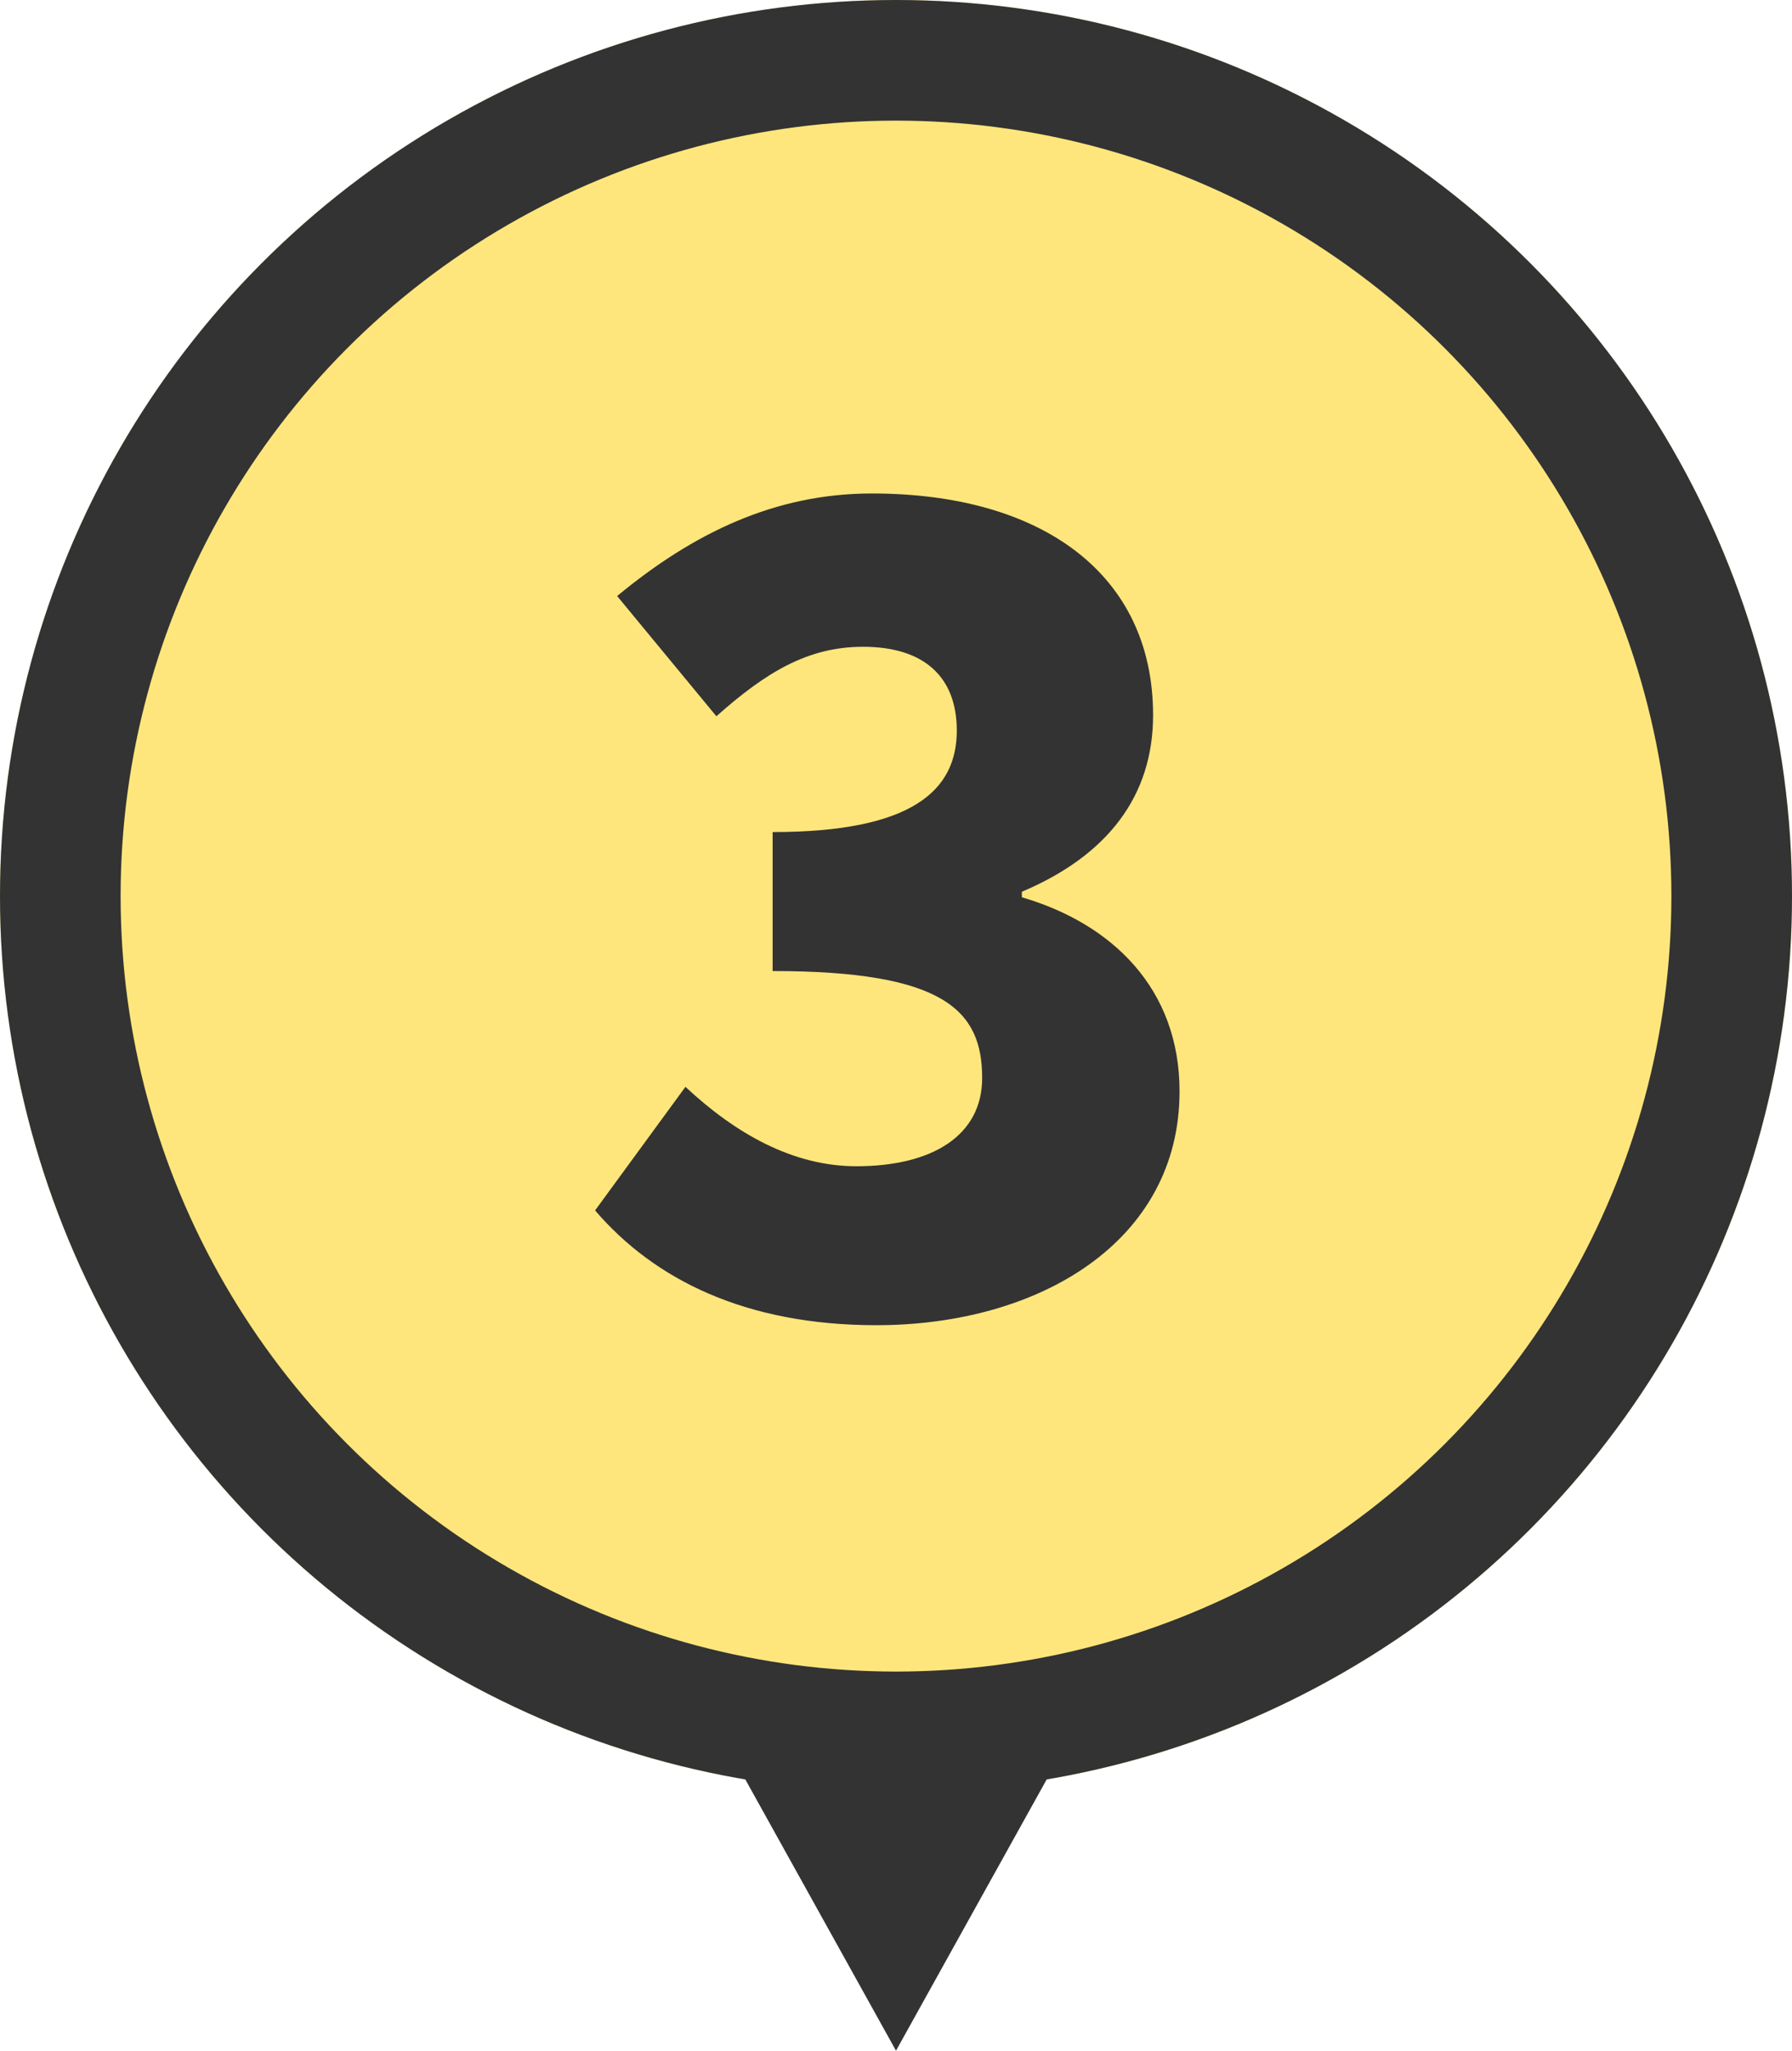
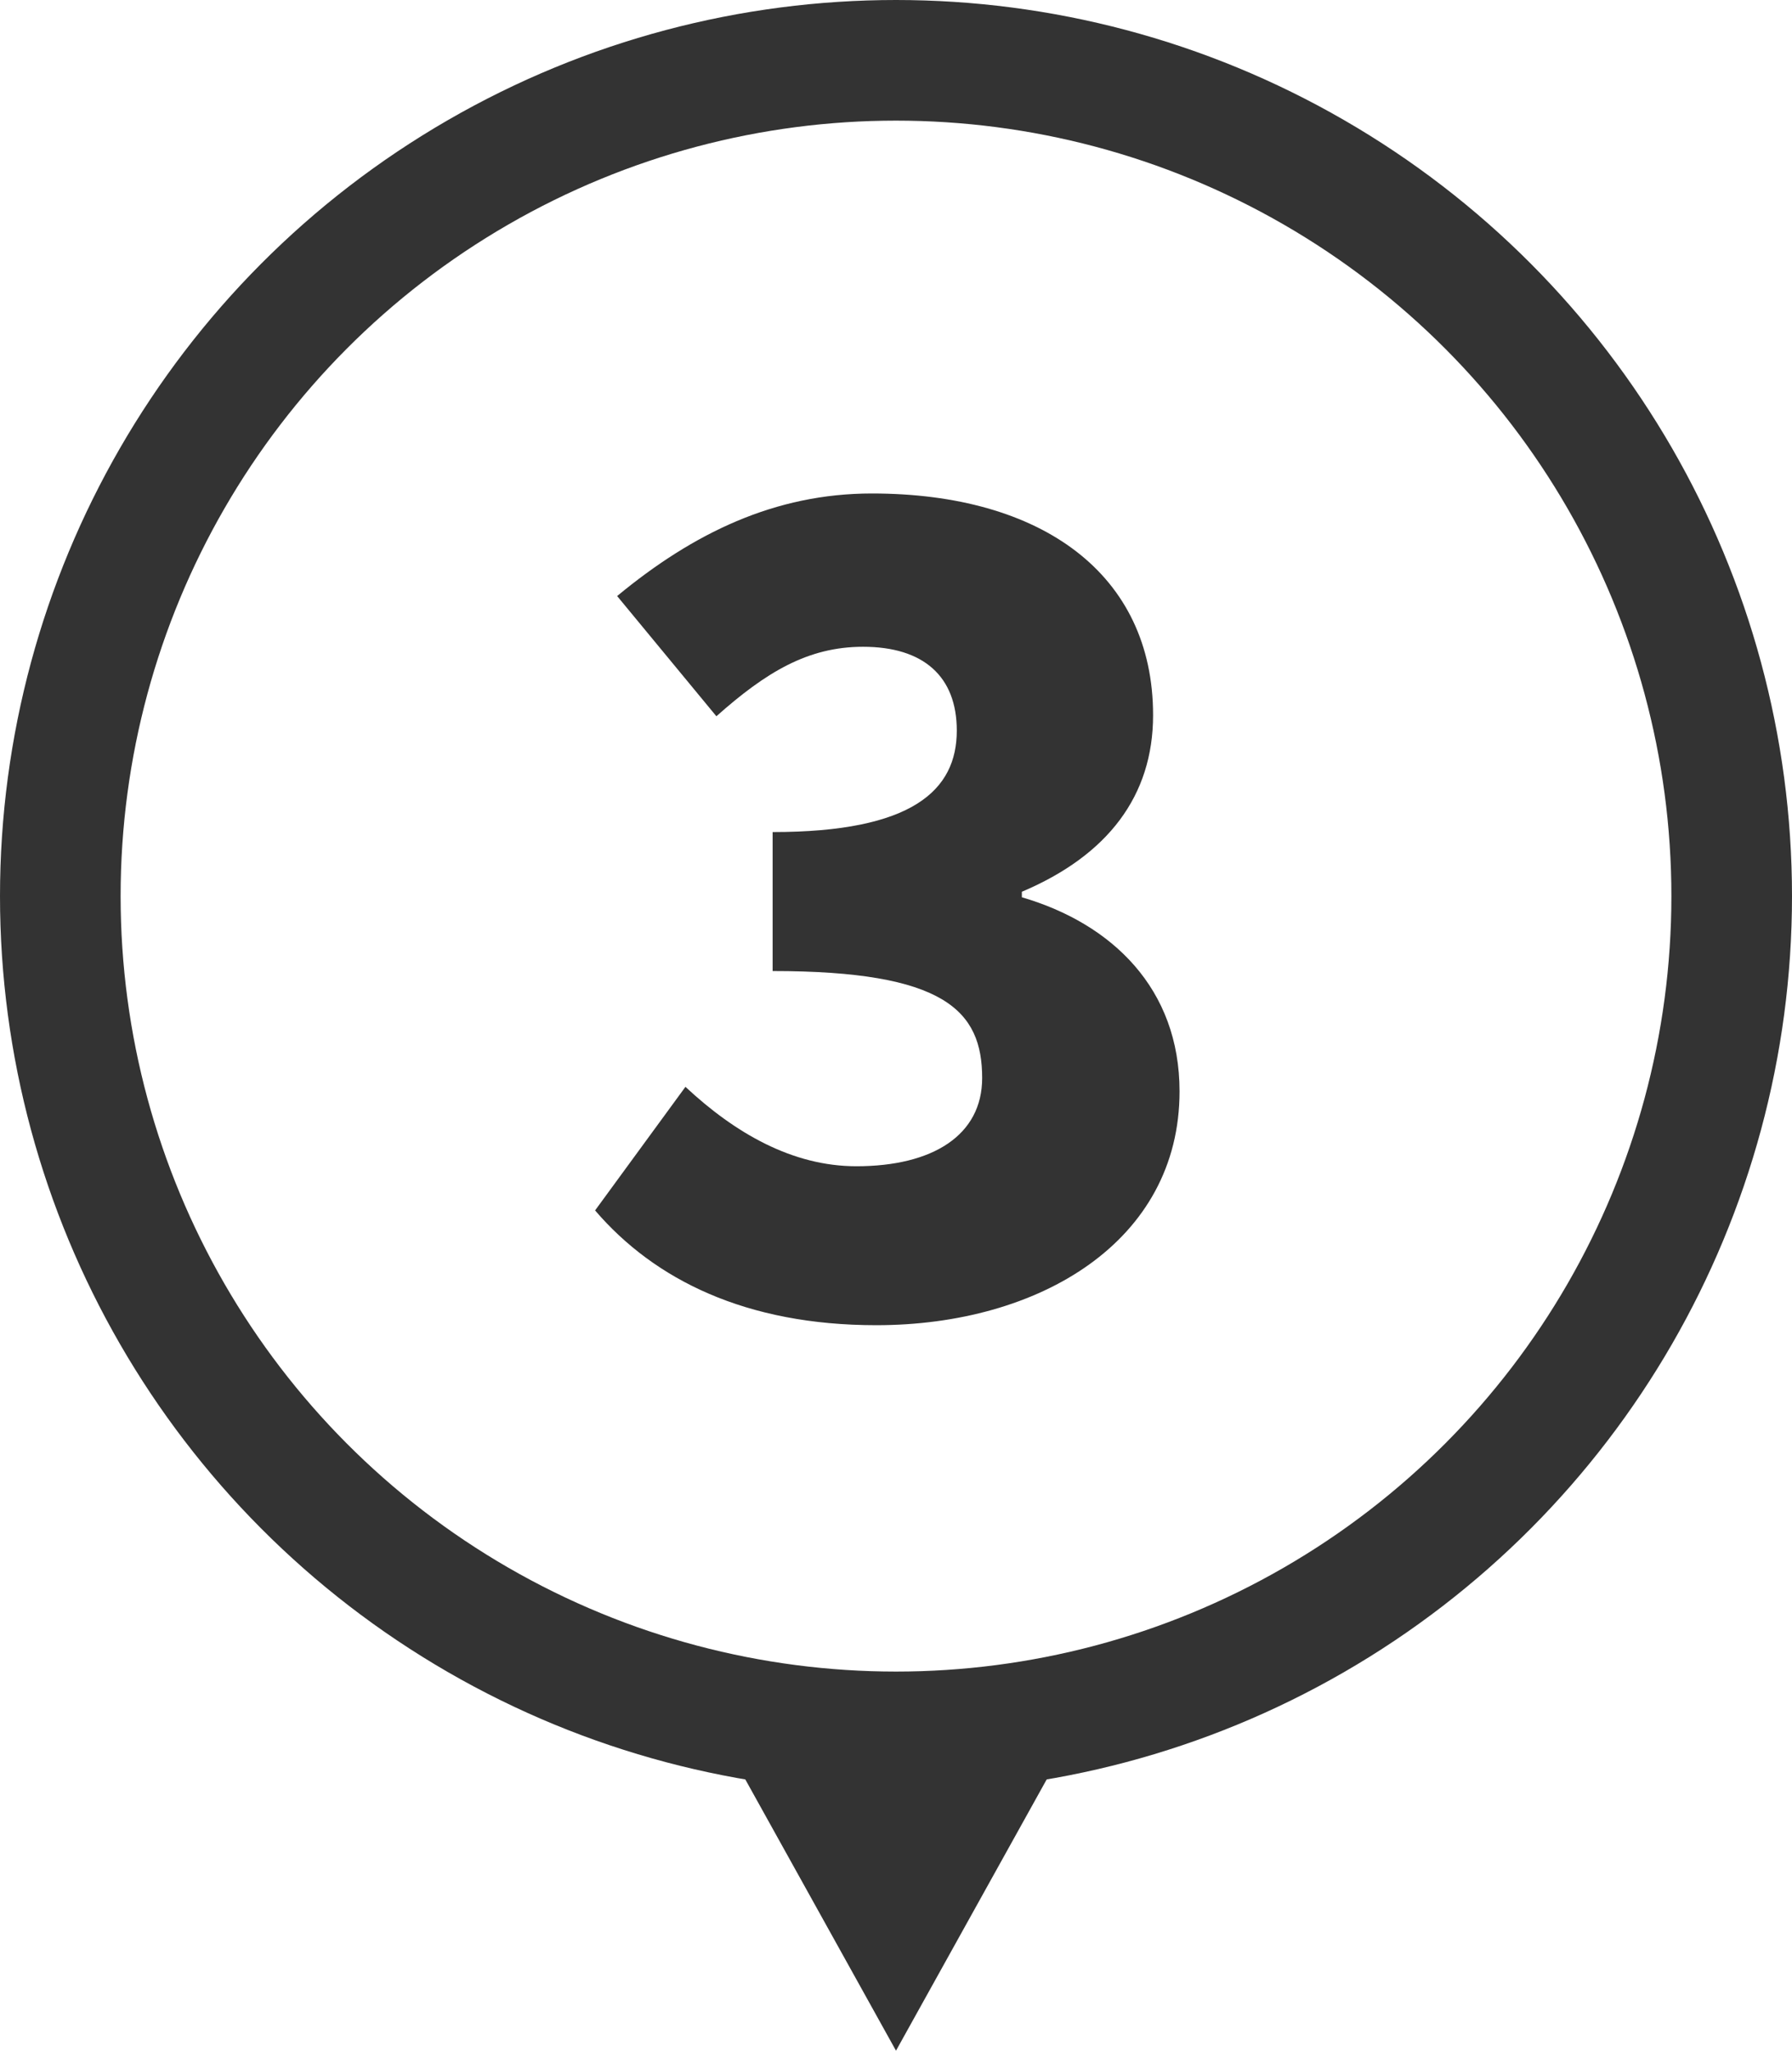
<svg xmlns="http://www.w3.org/2000/svg" width="104" height="119" viewBox="0 0 104 119">
  <g id="num03" transform="translate(-232 -4947)">
    <g id="楕円形_13" data-name="楕円形 13" transform="translate(232 4947)" fill="#ffe67c" stroke="#333" stroke-width="7">
-       <circle cx="52" cy="52" r="52" stroke="none" />
      <circle cx="52" cy="52" r="48.5" fill="none" />
    </g>
    <path id="パス_277" data-name="パス 277" d="M17.856.9c9.472,0,17.6-4.864,17.6-13.568,0-5.952-3.9-9.728-9.152-11.264v-.32C31.3-26.368,33.92-29.824,33.92-34.5c0-8.192-6.464-12.864-16.32-12.864-5.632,0-10.368,2.3-14.784,5.952l5.76,6.976c2.88-2.56,5.312-4.032,8.512-4.032,3.52,0,5.44,1.728,5.44,4.864,0,3.456-2.56,5.888-10.688,5.888v8.064c9.984,0,12.16,2.3,12.16,6.208,0,3.328-2.88,5.12-7.3,5.12-3.712,0-7.04-1.92-9.92-4.608L1.536-5.76C4.992-1.728,10.3.9,17.856.9Z" transform="translate(265 5023)" fill="#333" />
    <path id="多角形_9" data-name="多角形 9" d="M8.889,0l8.889,16H0Z" transform="translate(292.889 5066) rotate(180)" fill="#333" />
  </g>
</svg>